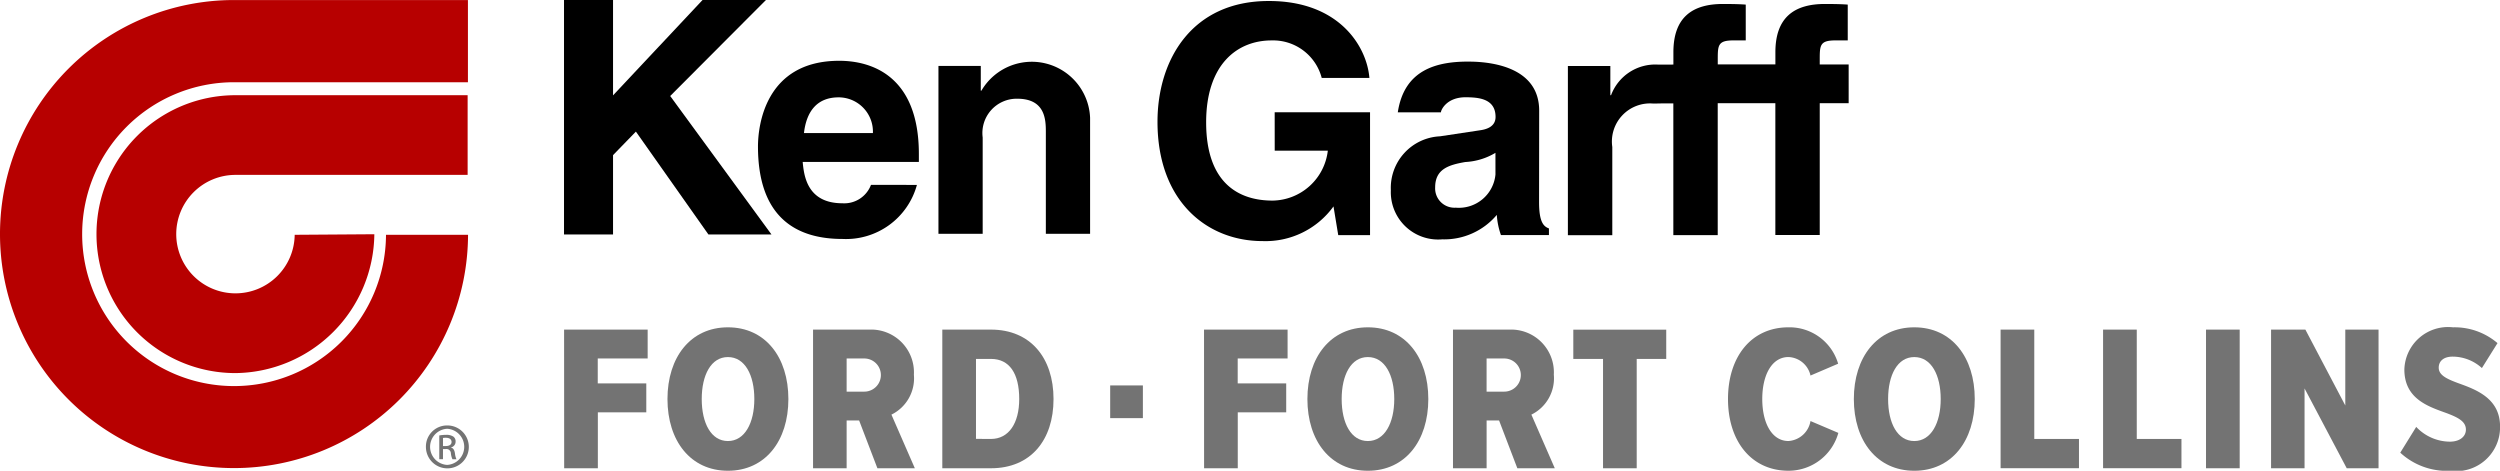
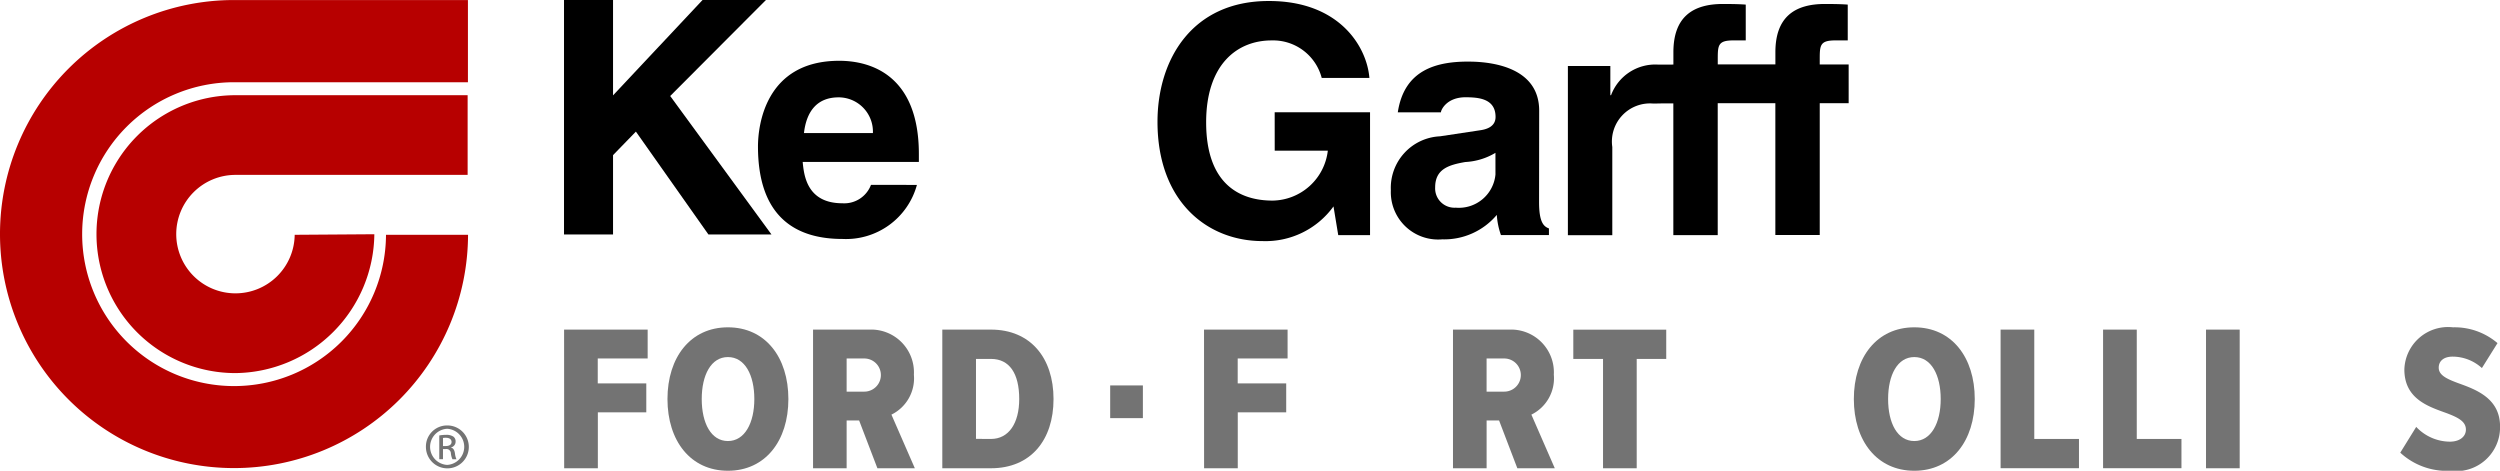
<svg xmlns="http://www.w3.org/2000/svg" width="128.193" height="24.139" viewBox="0 0 128.193 24.139">
  <defs>
    <clipPath id="clip-path">
      <rect id="Rectangle_2704" data-name="Rectangle 2704" width="128.193" height="24.139" transform="translate(0 0)" fill="none" />
    </clipPath>
  </defs>
  <g id="KGFordFtCollins_Logo" transform="translate(0 0)">
    <g id="Group_1236" data-name="Group 1236" transform="translate(0 0)" clip-path="url(#clip-path)">
      <path id="Path_13007" data-name="Path 13007" d="M29.9,26.631a3.037,3.037,0,1,1-3.037-3.072H38.768V19.473H26.861a7.124,7.124,0,0,0,0,14.249,7.2,7.2,0,0,0,7.123-7.12Z" transform="translate(-14.789 -14.591)" fill="#b70000" />
      <path id="Path_13008" data-name="Path 13008" d="M12,4.223H23.994V.008H12A12,12,0,1,0,24,12.047H19.793A7.79,7.79,0,1,1,12,4.223" transform="translate(0 -0.006)" fill="#b70000" />
      <path id="Path_13009" data-name="Path 13009" d="M88.214,87.027a1.1,1.1,0,1,1-1.089,1.093,1.081,1.081,0,0,1,1.089-1.093Zm0,.17a.928.928,0,0,0,0,1.853.928.928,0,0,0,0-1.853ZM88,88.759H87.81V87.54a1.92,1.92,0,0,1,.346-.031.636.636,0,0,1,.379.092.3.3,0,0,1,.112.252.3.3,0,0,1-.239.3v.009c.107.019.181.118.206.3a.955.955,0,0,0,.078.3h-.205a.912.912,0,0,1-.082-.312.227.227,0,0,0-.263-.213H88Zm0-.676h.14c.161,0,.3-.06.3-.21,0-.107-.076-.215-.3-.215a1.285,1.285,0,0,0-.14.009Z" transform="translate(-65.285 -65.211)" fill="#737373" />
      <path id="Path_13010" data-name="Path 13010" d="M242.775,5.909h4.89v6.3h-1.631l-.243-1.472a4.3,4.3,0,0,1-3.642,1.778c-2.825,0-5.383-2.021-5.383-6.116,0-3.195,1.777-6.21,5.726-6.194,3.591,0,5.008,2.33,5.14,3.944h-2.445a2.576,2.576,0,0,0-2.574-1.923c-1.74,0-3.352,1.206-3.352,4.2,0,3.186,1.741,4.013,3.4,4.013A2.892,2.892,0,0,0,245.5,7.879h-2.723Z" transform="translate(-177.413 -0.153)" />
      <path id="Path_13011" data-name="Path 13011" d="M289.858,18.393a1.884,1.884,0,0,1-2.035,1.7.991.991,0,0,1-1.057-1.041c0-.943.7-1.153,1.545-1.3a3.331,3.331,0,0,0,1.546-.471ZM292.1,15.12c0-2.139-2.237-2.488-3.459-2.515-1.851-.04-3.466.443-3.791,2.6h2.213c-.016-.073.256-.788,1.3-.774.586.009,1.5.049,1.5,1.009,0,.489-.44.636-.8.685l-2.05.309a2.646,2.646,0,0,0-2.519,2.769,2.426,2.426,0,0,0,2.633,2.514,3.524,3.524,0,0,0,2.8-1.254,3.826,3.826,0,0,0,.212,1.034H292.6v-.34c-.276-.1-.506-.326-.506-1.351Z" transform="translate(-213.175 -9.444)" />
      <path id="Path_13012" data-name="Path 13012" d="M325.319,3.919a2.42,2.42,0,0,0-2.383,1.572H322.9v-1.5h-2.177v8.676H323V8.146a1.954,1.954,0,0,1,2.1-2.228c.213,0,.289-.007.508-.007l.522,0v6.755h2.276V5.9h2.955v6.759h2.276V5.9h1.483V3.912h-1.483V3.643c0-.718.017-.963.8-.963h.636V.844c-.2-.015-.505-.032-1.174-.032-1.562,0-2.536.683-2.536,2.473v.627h-2.955V3.643c0-.718.016-.963.8-.963h.635V.844c-.2-.015-.505-.032-1.173-.032-1.562,0-2.537.683-2.537,2.473v.634Z" transform="translate(-240.326 -0.608)" />
      <path id="Path_13013" data-name="Path 13013" d="M117.885,12.022h-2.514V0h2.514V4.89L122.475,0h3.25l-4.909,4.923,5.193,7.1h-3.233l-3.719-5.275-1.172,1.206Z" transform="translate(-86.45 0)" />
      <path id="Path_13014" data-name="Path 13014" d="M157.408,16.141c.13-1.145.7-1.831,1.774-1.831a1.759,1.759,0,0,1,1.761,1.831Zm3.437,2.655a1.463,1.463,0,0,1-1.466.945c-1.841,0-1.972-1.467-2.037-2.121H163.3v-.406c0-3.963-2.373-4.779-4.085-4.779-3.805,0-4.165,3.347-4.165,4.39,0,3.57,1.882,4.746,4.329,4.746A3.769,3.769,0,0,0,163.2,18.8Z" transform="translate(-116.183 -9.318)" />
-       <path id="Path_13015" data-name="Path 13015" d="M199.738,21.44h-2.269V16.212c0-.629-.033-1.7-1.466-1.7A1.76,1.76,0,0,0,194.23,16.5V21.44h-2.268V12.831h2.171V14.1h.032a2.992,2.992,0,0,1,5.573,1.39Z" transform="translate(-143.841 -9.45)" />
      <rect id="Rectangle_2702" data-name="Rectangle 2702" width="1.677" height="1.677" transform="translate(56.927 19.764)" fill="#737373" />
      <path id="Path_13016" data-name="Path 13016" d="M115.385,67.421h4.285V68.9h-2.559v1.28H119.6v1.482h-2.484v2.868h-1.727Z" transform="translate(-86.46 -50.52)" fill="#737373" />
      <path id="Path_13017" data-name="Path 13017" d="M139.626,66.953c1.919,0,3.1,1.535,3.1,3.678s-1.183,3.677-3.1,3.677-3.1-1.535-3.1-3.677,1.183-3.678,3.1-3.678m0,1.525c-.863,0-1.343.917-1.343,2.153s.48,2.153,1.343,2.153,1.354-.928,1.354-2.153-.48-2.153-1.354-2.153" transform="translate(-102.3 -50.169)" fill="#737373" />
      <path id="Path_13018" data-name="Path 13018" d="M168.662,72.079h-.64v2.452H166.3v-7.11h2.9a2.194,2.194,0,0,1,2.271,2.313,2.075,2.075,0,0,1-1.152,2.047l1.2,2.75H169.6Zm.266-3.177h-.906v1.7h.906a.85.85,0,0,0,0-1.7" transform="translate(-124.609 -50.52)" fill="#737373" />
      <path id="Path_13019" data-name="Path 13019" d="M192.75,67.421h2.495c2.025,0,3.208,1.45,3.208,3.56s-1.173,3.55-3.208,3.55H192.75Zm2.495,5.607c.916,0,1.449-.81,1.449-2.047,0-1.311-.5-2.057-1.449-2.057h-.768v4.1Z" transform="translate(-144.431 -50.52)" fill="#737373" />
      <path id="Path_13020" data-name="Path 13020" d="M246.286,67.421h4.285V68.9h-2.558v1.28H250.5v1.482h-2.484v2.868h-1.727Z" transform="translate(-184.547 -50.52)" fill="#737373" />
-       <path id="Path_13021" data-name="Path 13021" d="M270.526,66.953c1.919,0,3.1,1.535,3.1,3.678s-1.183,3.677-3.1,3.677-3.1-1.535-3.1-3.677,1.183-3.678,3.1-3.678m0,1.525c-.863,0-1.343.917-1.343,2.153s.48,2.153,1.343,2.153,1.354-.928,1.354-2.153-.48-2.153-1.354-2.153" transform="translate(-200.386 -50.169)" fill="#737373" />
      <path id="Path_13022" data-name="Path 13022" d="M299.563,72.079h-.639v2.452H297.2v-7.11h2.9a2.193,2.193,0,0,1,2.271,2.313,2.075,2.075,0,0,1-1.151,2.047l1.2,2.75H300.5Zm.266-3.177h-.906v1.7h.906a.85.85,0,0,0,0-1.7" transform="translate(-222.695 -50.52)" fill="#737373" />
      <path id="Path_13023" data-name="Path 13023" d="M323.347,68.924h-1.524v-1.5h4.765v1.5h-1.514v5.607h-1.727Z" transform="translate(-241.148 -50.52)" fill="#737373" />
-       <path id="Path_13024" data-name="Path 13024" d="M353.466,70.63c0-2.175,1.2-3.678,3.1-3.678a2.6,2.6,0,0,1,2.548,1.866l-1.418.607a1.207,1.207,0,0,0-1.13-.949c-.842,0-1.343.906-1.343,2.153s.5,2.153,1.343,2.153a1.229,1.229,0,0,0,1.13-1.024l1.428.608a2.65,2.65,0,0,1-2.558,1.94c-1.9,0-3.1-1.514-3.1-3.677" transform="translate(-264.859 -50.168)" fill="#737373" />
      <path id="Path_13025" data-name="Path 13025" d="M382.3,66.953c1.919,0,3.1,1.535,3.1,3.678s-1.183,3.677-3.1,3.677-3.1-1.535-3.1-3.677,1.183-3.678,3.1-3.678m0,1.525c-.863,0-1.343.917-1.343,2.153s.48,2.153,1.343,2.153,1.354-.928,1.354-2.153-.48-2.153-1.354-2.153" transform="translate(-284.14 -50.169)" fill="#737373" />
      <path id="Path_13026" data-name="Path 13026" d="M409.225,67.421h1.727v5.607h2.292v1.5h-4.019Z" transform="translate(-306.64 -50.52)" fill="#737373" />
      <path id="Path_13027" data-name="Path 13027" d="M430.192,67.421h1.727v5.607h2.292v1.5h-4.019Z" transform="translate(-322.352 -50.52)" fill="#737373" />
      <rect id="Rectangle_2703" data-name="Rectangle 2703" width="1.727" height="7.11" transform="translate(113.118 16.901)" fill="#737373" />
-       <path id="Path_13028" data-name="Path 13028" d="M466.273,70.438v4.094h-1.717V67.421h1.759l2.047,3.891V67.421h1.705v7.111h-1.631Z" transform="translate(-348.102 -50.52)" fill="#737373" />
      <path id="Path_13029" data-name="Path 13029" d="M491.791,72.058a2.388,2.388,0,0,0,1.727.757c.511,0,.821-.267.821-.618,0-.426-.416-.629-1.013-.853-.917-.331-2.143-.725-2.143-2.228a2.242,2.242,0,0,1,2.495-2.164,3.384,3.384,0,0,1,2.281.81l-.8,1.279a2.239,2.239,0,0,0-1.5-.586c-.48,0-.714.245-.714.565,0,.384.405.576,1.013.8.916.33,2.132.778,2.132,2.218a2.25,2.25,0,0,1-2.548,2.27,3.519,3.519,0,0,1-2.569-.928Z" transform="translate(-367.894 -50.168)" fill="#737373" />
    </g>
  </g>
</svg>